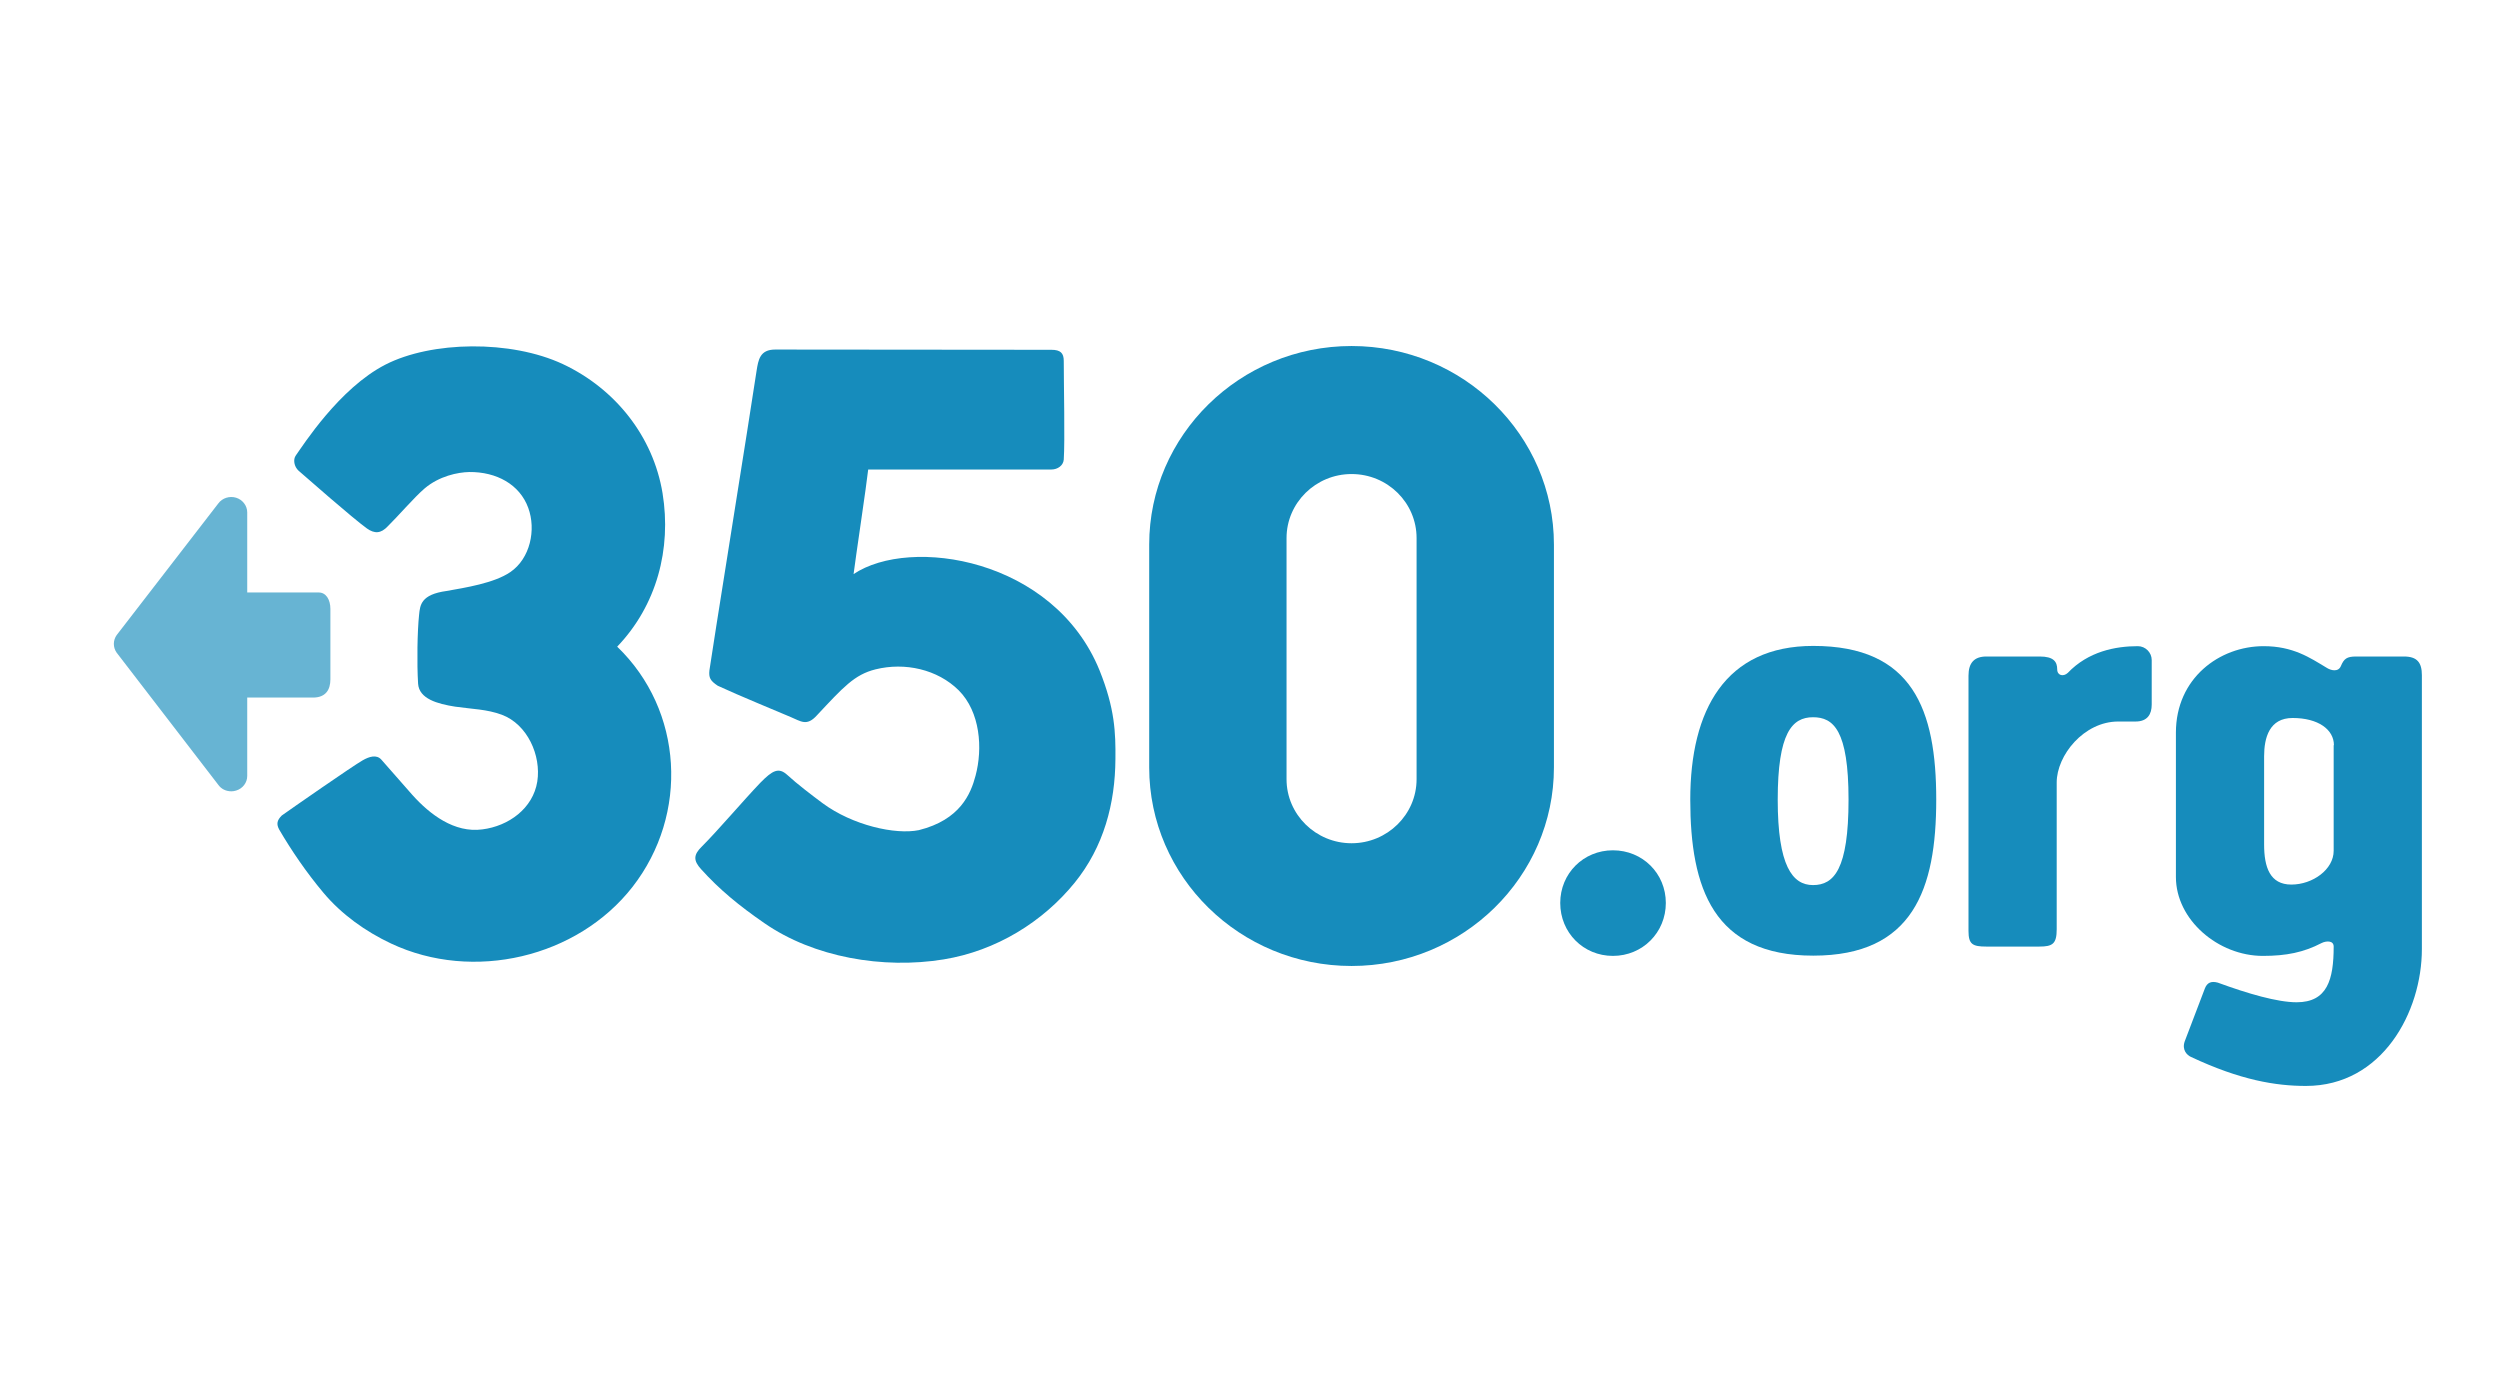
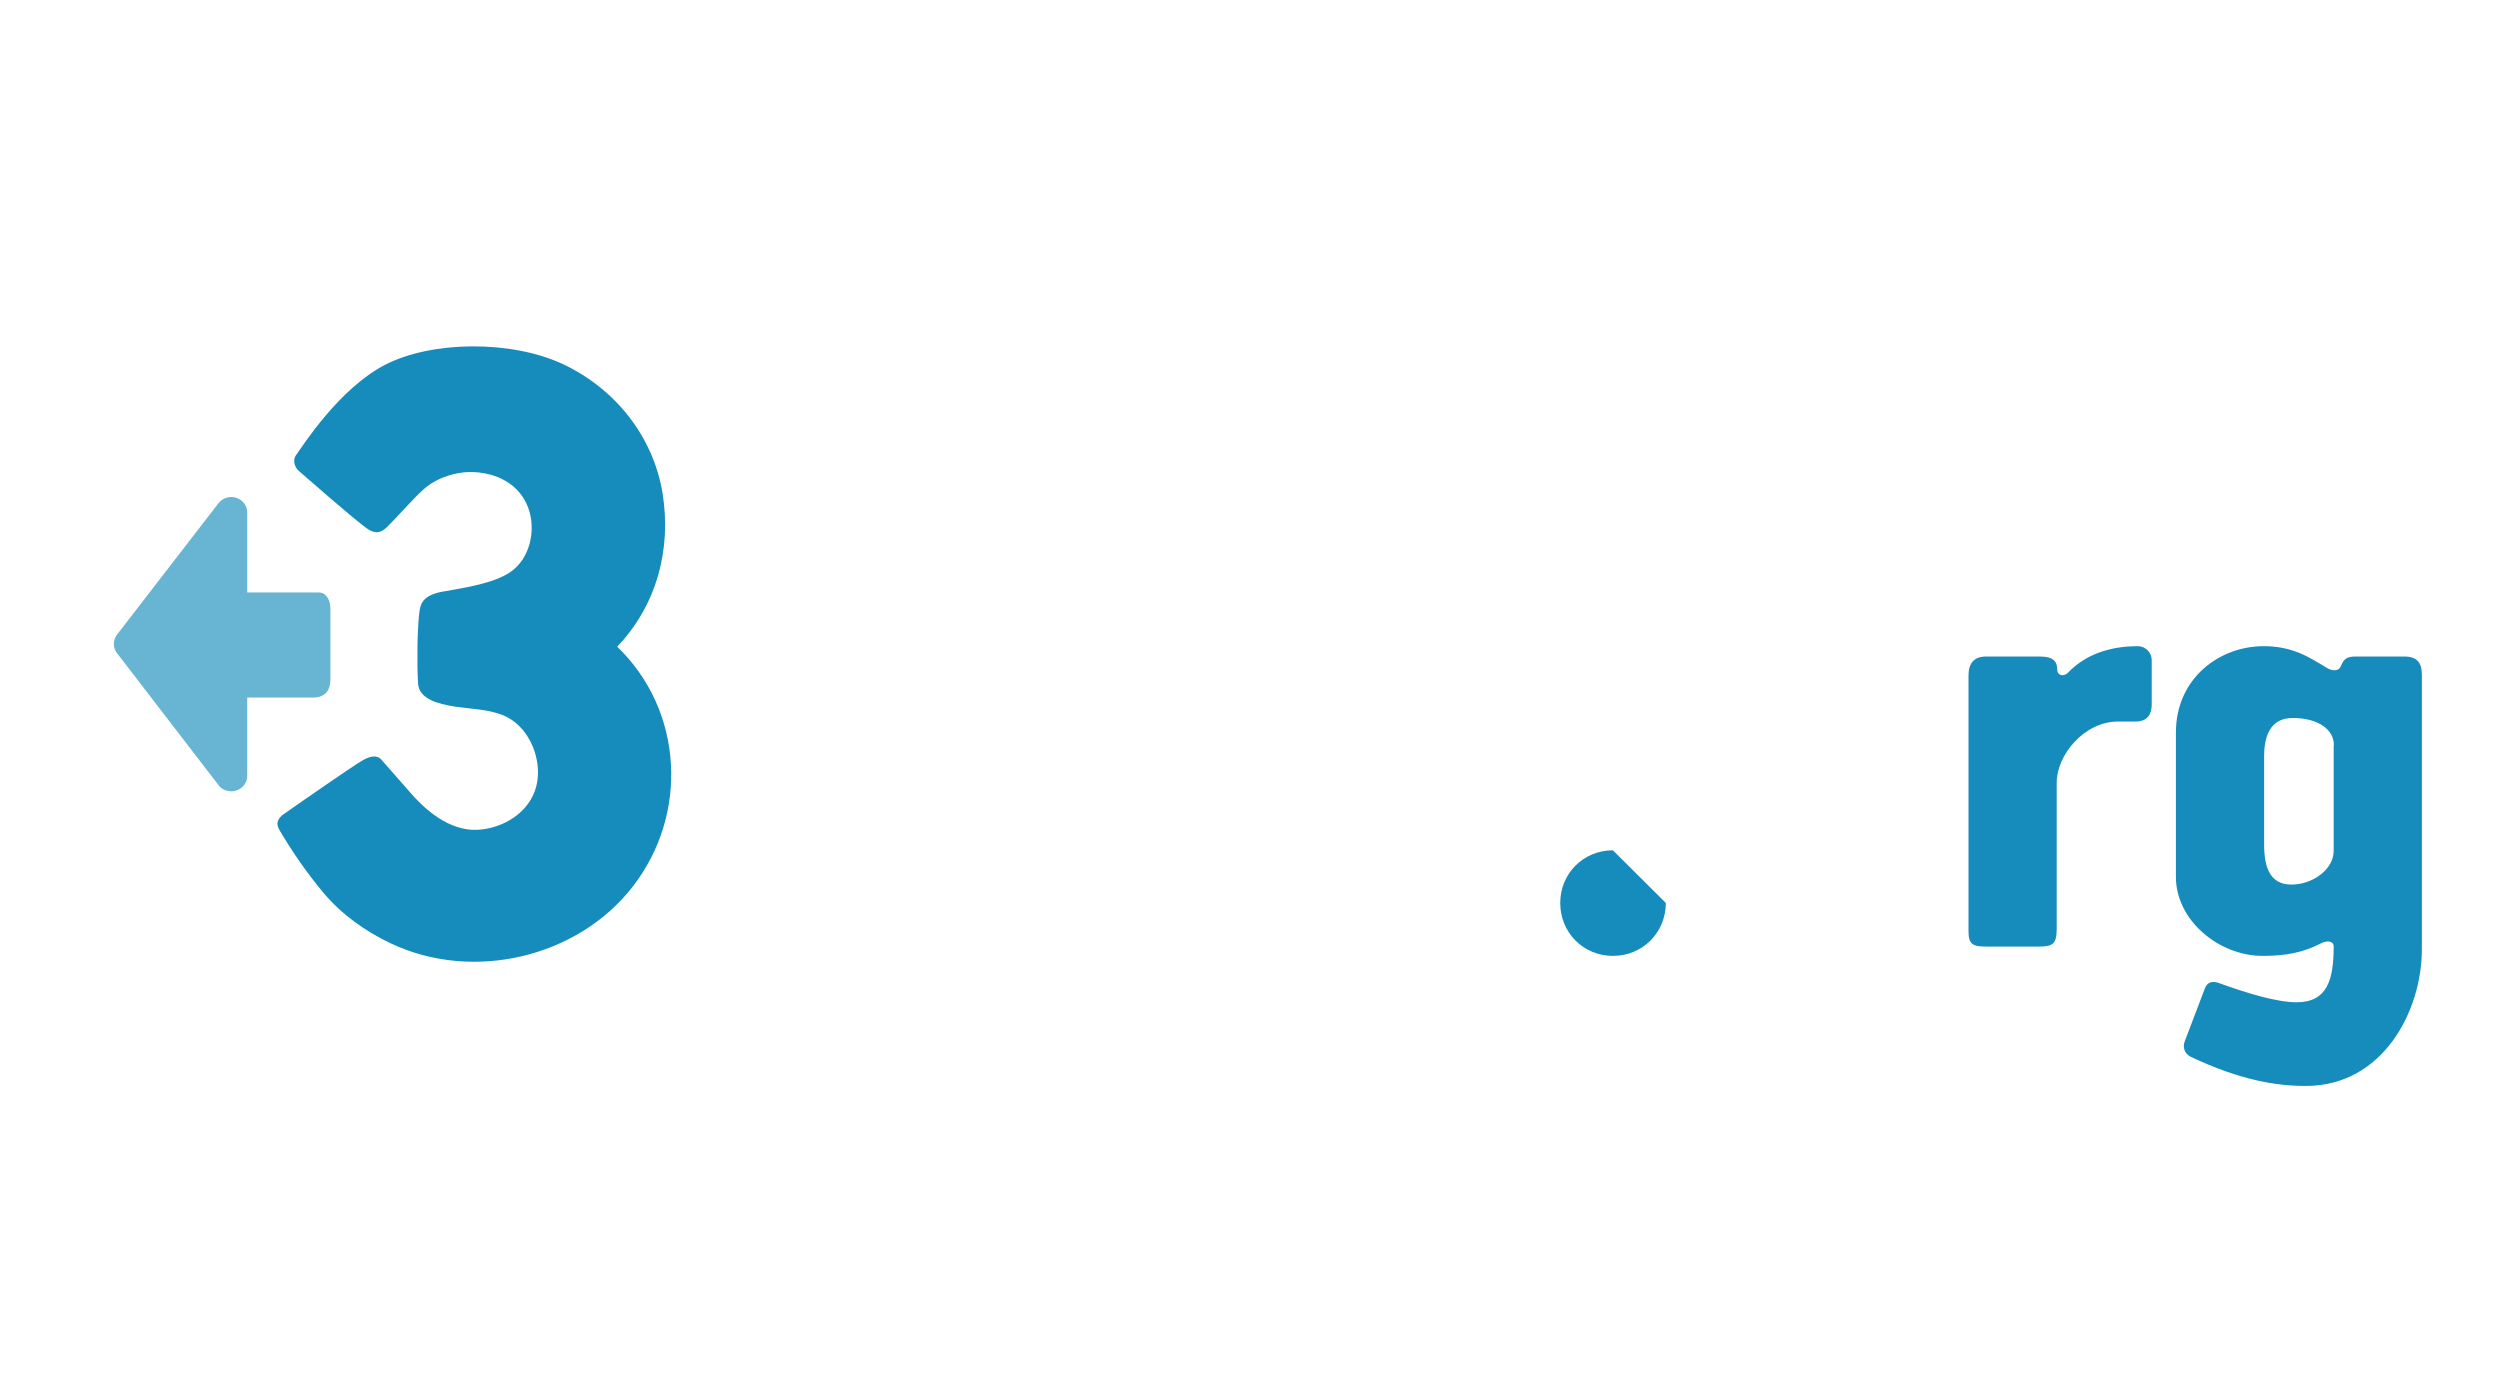
<svg xmlns="http://www.w3.org/2000/svg" version="1.1" id="Layer_1" x="0px" y="0px" viewBox="0 0 992 552" style="enable-background:new 0 0 992 552;" xml:space="preserve">
  <style type="text/css">
	.st0{fill:#168CBC;}
	.st1{opacity:0.65;fill:#168CBC;enable-background:new    ;}
</style>
  <g>
    <g>
      <path class="st0" d="M244.9,256.6c15.7-16.4,21.6-38.8,18-60.9c-3.7-22.5-18.7-41.4-39.5-51.2c-20.7-9.7-52.2-9.2-70.5,0.2    c-18.3,9.4-32.7,32.1-35.5,36c-1.2,1.6-0.7,4.5,1.1,6.1c3,2.6,21.3,18.7,27.1,22.9c3,2.1,5.5,2.1,8.3-0.9    c3.7-3.6,10.6-11.6,14.6-15c5.8-4.9,13.1-6.4,17.7-6.5c10.8-0.1,20,4.9,23.4,14.2c3.2,8.7,0.8,20.1-7.1,25.5    c-6.4,4.4-18,6.2-25.3,7.5c-10.2,1.4-10.5,5.6-10.9,9.4c-0.7,6.4-0.9,19.3-0.4,27.4c0.4,6,7.7,8,14.7,9.1c7,1,12.5,1,18.5,3.2    c10.2,3.8,15.7,16.2,14.1,26.5c-1.7,10.7-11.4,17.7-21.8,19c-11.1,1.5-20.8-5.9-27.8-13.7c-3.4-3.9-9.7-11.1-12.3-14    c-1.9-2.1-4.8-1.2-7.4,0.3c-3.9,2.2-28.6,19.4-32.1,21.9c-1.9,1.9-2.2,3.4-1,5.6c4.8,8.2,10.7,16.9,17.5,25    c7.2,8.6,16.7,15.4,26.9,20.2c32.5,15.3,73.9,5.6,95.8-22.5C273.4,323.1,271.2,281.9,244.9,256.6z" />
-       <path class="st0" d="M536.3,137.3c-44.3,0-80.3,35.4-80.3,78.8v88.4c0,43.5,36,78.8,80.3,78.8c44.3,0,80.3-35.4,80.3-78.8v-88.4    C616.6,172.7,580.6,137.3,536.3,137.3z M510.5,213.5c0-14,11.6-25.4,25.8-25.4c14.3,0,25.8,11.4,25.8,25.4v95.7    c0,14-11.6,25.4-25.8,25.4c-14.2,0-25.8-11.4-25.8-25.4L510.5,213.5L510.5,213.5z" />
-       <path class="st0" d="M436.3,266c-18.1-44.5-75.1-53.3-97.6-38.2c0.7-5.8,5.2-35.7,5.8-41.5c-1,0,62.7,0,72.7,0    c2.5,0,4.7-1.6,4.9-3.9c0.5-7.4,0-29.9,0-39.2c0-3.1-1.3-4.4-4.9-4.4c-25,0-84.6-0.1-109.6-0.1c-6.1,0-6.7,4.1-7.4,8.5    c-2.2,15-18.4,115.9-18.7,118.8c-0.3,2.9,0.3,4.1,3.3,6.1c7.9,3.7,25.2,10.8,28.9,12.4c4.1,1.7,6.4,3.8,10.4-0.6    c10.5-11.2,14.9-16.2,23.3-18.3c11.7-2.9,24.6,0,33,8.3c8.6,8.6,9.6,23.1,6.7,33.9c-1.9,7.2-6.1,17.5-22.5,21.6    c-9.3,1.9-26.3-1.9-38.2-10.7c-4.3-3.2-10.2-7.7-14-11.2c-3.4-3.1-5.8-1.9-10.7,3.1c-6.7,7-16.7,18.8-23.2,25.3    c-3.4,3.3-3.4,5.6-0.3,9c7.3,8.1,15.1,14.5,25.1,21.4c19.6,13.6,47.1,18.3,71.1,14.4c20.9-3.4,39.4-14.9,52-30.4    c11.6-14.3,16.1-31.5,16.2-49.1C442.7,290.7,442.4,281.2,436.3,266z" />
      <path class="st1" d="M131.1,269.6c0-8.4,0-26,0-28c0-3.6-1.7-6.5-4.6-6.5c-1.8,0-28.4,0-28.4,0v-31.8c0-2.6-1.8-5-4.4-5.8    c-2.6-0.8-5.5,0.1-7.1,2.3l-40.3,52.2c-1.5,2.1-1.5,4.9,0,7l40.3,52.4c1.2,1.7,3.1,2.6,5.2,2.6c0.6,0,1.3-0.1,1.9-0.3    c2.6-0.8,4.4-3.1,4.4-5.8v-31.1c0,0,23,0,26.1,0C129.3,276.8,131.1,273.6,131.1,269.6z" />
    </g>
    <g>
-       <path class="st0" d="M661,358.3c0,11.7-9.2,21-21,21c-11.7,0-20.9-9.2-20.9-21c0-11.7,9.2-20.9,20.9-20.9    C651.8,337.4,661,346.6,661,358.3z" />
-       <path class="st0" d="M768.3,317.3c0,35.5-9.2,61.9-48.8,61.9c-39.6,0-48.8-26.7-48.8-61.9c0-35.7,14-61,48.8-61    C759,256.3,768.3,281.6,768.3,317.3z M733.5,317.3c0-27.6-6-32.7-14.1-32.7c-8.3,0-14,6.2-14,32.7c0,26.2,5.8,33.9,14,33.9    C727.7,351.2,733.5,345,733.5,317.3z" />
+       <path class="st0" d="M661,358.3c0,11.7-9.2,21-21,21c-11.7,0-20.9-9.2-20.9-21c0-11.7,9.2-20.9,20.9-20.9    z" />
      <path class="st0" d="M816.1,368.7c0,5.8-1.6,6.9-6.9,6.9h-21c-5.5,0-7.1-0.9-7.1-6.2V268.1c0-5.1,2.3-7.6,7.1-7.6h21.2    c5.5,0,6.9,2.1,6.9,5.1c0,2.5,2.5,3,4.2,1.4c8.1-8.5,18.9-10.6,27.8-10.6c3,0,5.5,2.5,5.5,5.5v17.7c0,3.7-1.6,6.7-6.4,6.7h-6.9    c-13.6,0-24.4,13.4-24.4,24.2L816.1,368.7L816.1,368.7z" />
      <path class="st0" d="M953.9,260.5c5.3,0,7.1,2.5,7.1,7.4v108.7c0,24.9-15.7,54.3-46,54.3c-12,0-26-2.3-45.6-11.5    c-1.6-0.7-3.7-2.8-2.5-6.2l8-21c0.9-2.3,2.5-3,5.1-2.3c12,4.4,23.7,7.8,31.3,7.8c12.2,0,14.7-9,14.7-22.1c0-2.5-3-2.3-4.8-1.4    c-7.1,3.7-14,5.1-23.3,5.1c-17.7,0-34.5-14.3-34.5-31.3v-57.3c0-21.6,17.3-34.3,34.8-34.3c11.7,0,18.4,4.6,24.9,8.5    c1.8,1.2,4.8,1.9,5.8-0.7c1.2-2.8,2.3-3.7,6-3.7L953.9,260.5L953.9,260.5z M926.1,295.7c0-6.2-6.2-10.8-16.4-10.8    c-9.2,0-11.3,7.8-11.3,15.2v35c0,9,2.3,15.9,10.8,15.9c8.5,0,16.8-6,16.8-13.4V295.7z" />
    </g>
  </g>
</svg>